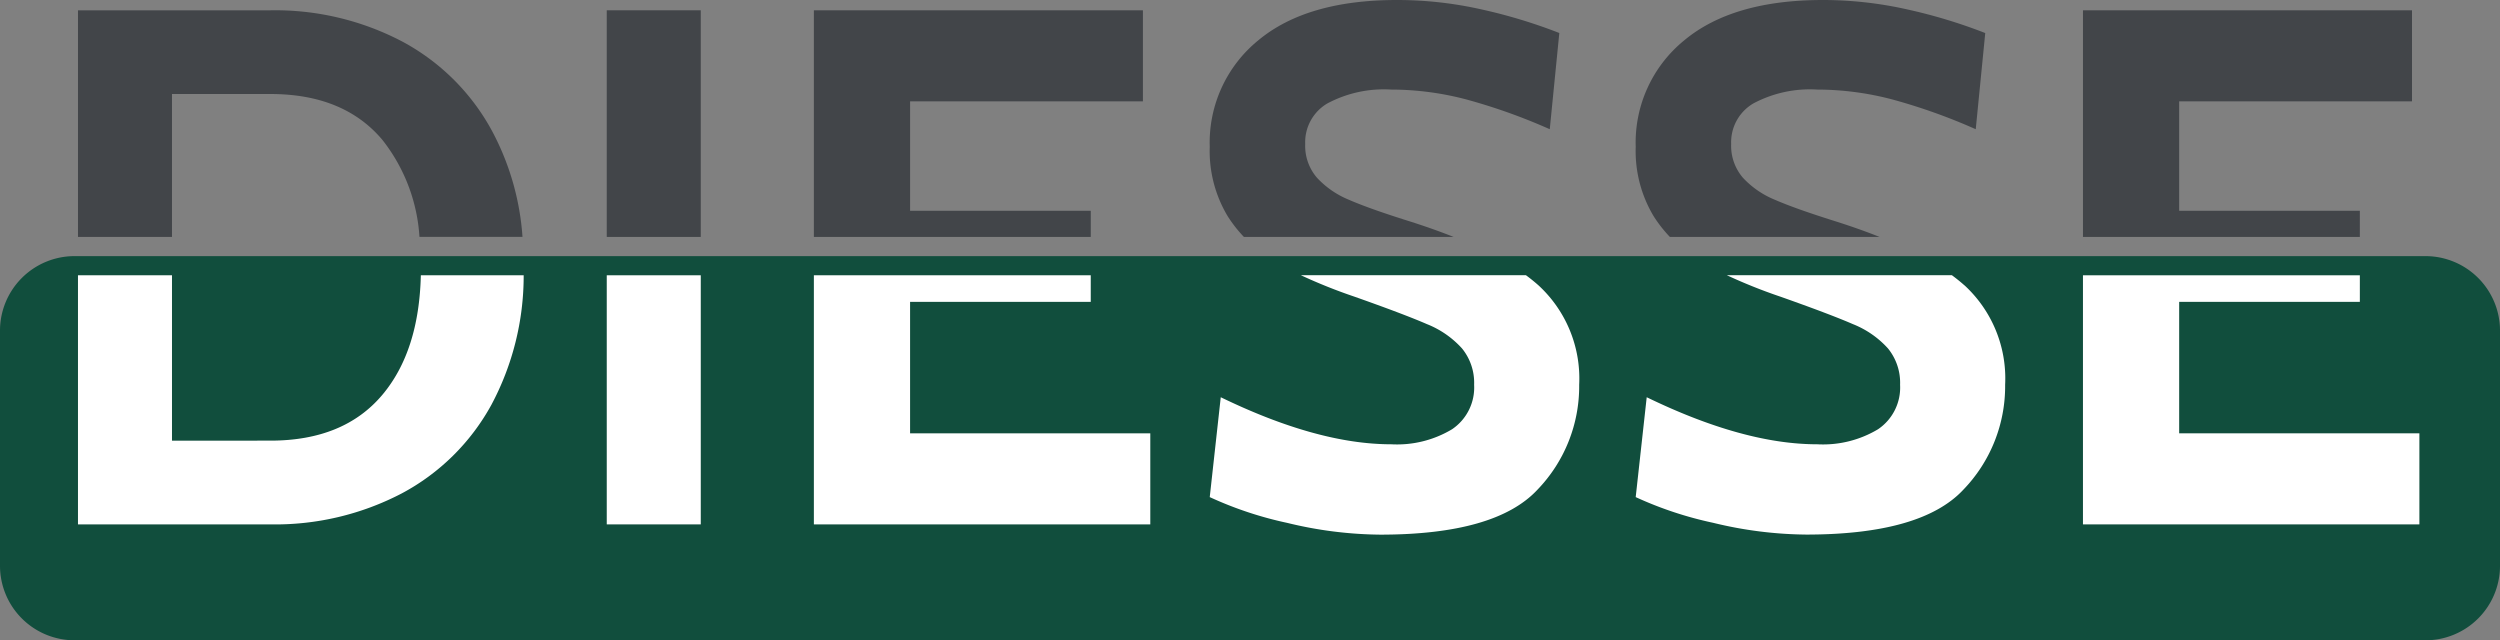
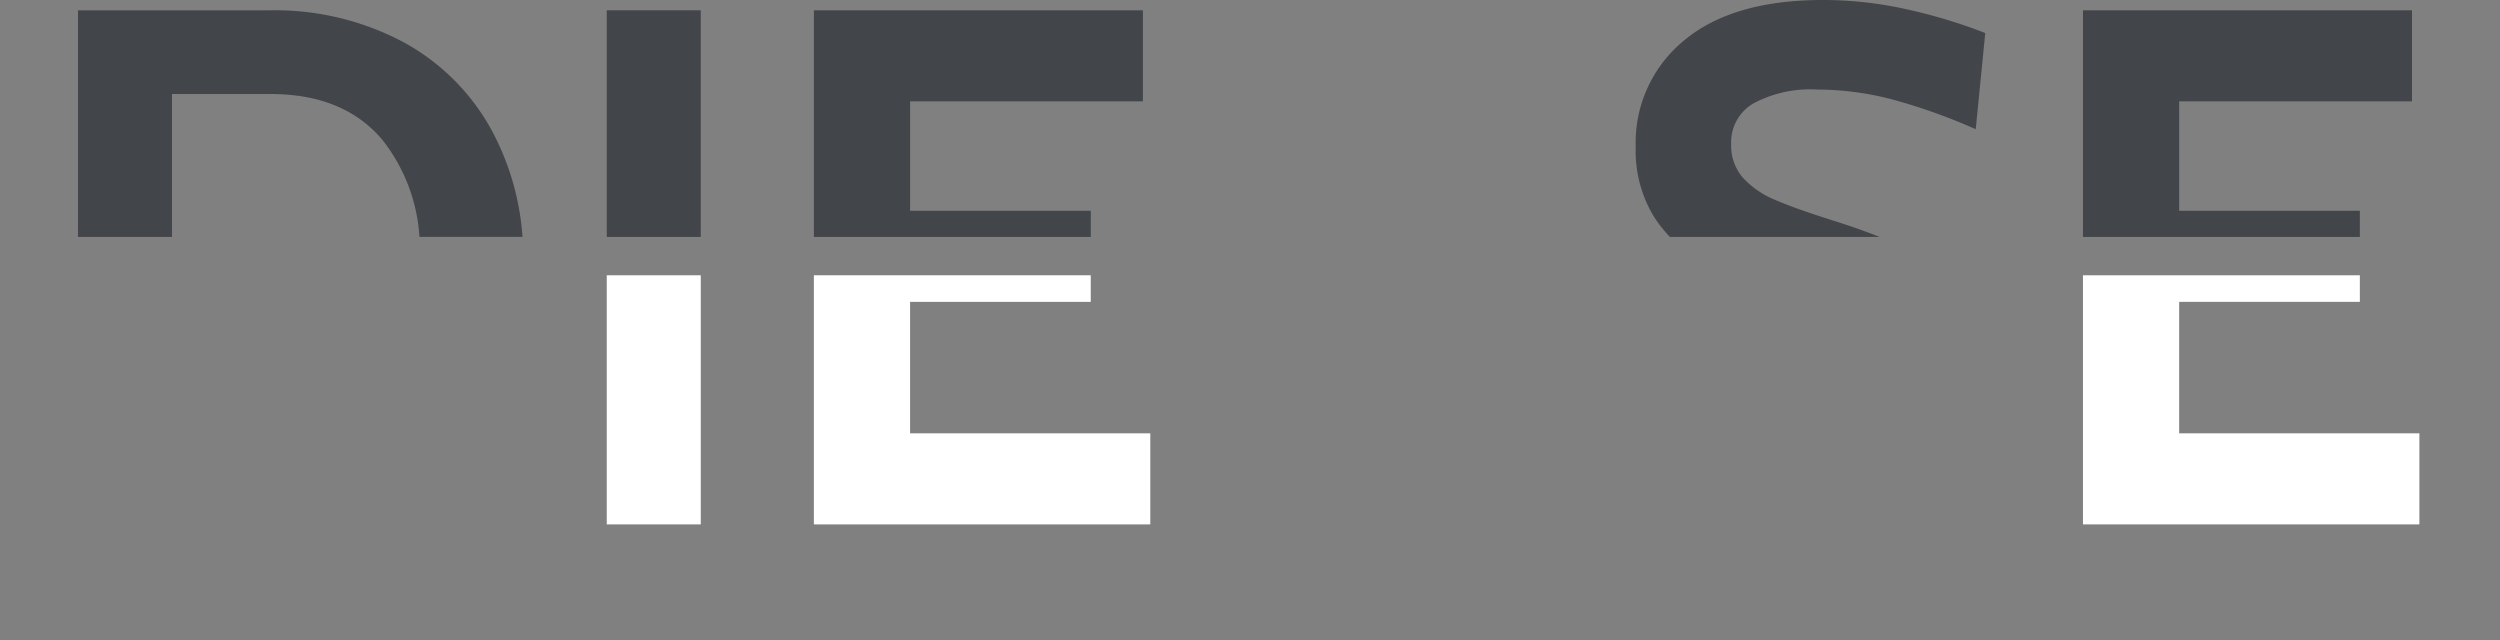
<svg xmlns="http://www.w3.org/2000/svg" id="Group_12077" data-name="Group 12077" width="212.528" height="54.433" viewBox="0 0 212.528 54.433">
  <rect x="0" y="0" width="212.528" height="54.433" fill="#808080" stroke="none" />
  <defs>
    <clipPath id="clip-path">
      <rect id="Rectangle_21863" data-name="Rectangle 21863" width="212.528" height="54.433" fill="none" />
    </clipPath>
  </defs>
  <g id="Group_12076" data-name="Group 12076" transform="translate(0 0)" clip-path="url(#clip-path)">
-     <path id="Path_16433" data-name="Path 16433" d="M206.208,64.991H6.321A6.34,6.34,0,0,1,0,58.671V38.653a6.339,6.339,0,0,1,6.321-6.321H206.208a6.339,6.339,0,0,1,6.321,6.321V58.671a6.34,6.34,0,0,1-6.321,6.321" transform="translate(0 -10.559)" fill="#114e3d" fill-rule="evenodd" />
    <path id="Path_16434" data-name="Path 16434" d="M17.836,20.566V8.416H26.2q6.243,0,9.522,3.9a14.8,14.8,0,0,1,3.152,8.247h8.759A22.341,22.341,0,0,0,45,11.476,18.713,18.713,0,0,0,37.346,3.92,23.261,23.261,0,0,0,26.2,1.3H9.844V20.566Z" transform="translate(-3.215 -0.424)" fill="#424549" />
-     <path id="Path_16435" data-name="Path 16435" d="M38.99,34.751q-.154,6.446-3.267,10.157-3.278,3.9-9.522,3.9H17.835V34.751H9.843V55.928H26.2a23.255,23.255,0,0,0,11.145-2.622,18.7,18.7,0,0,0,7.649-7.555,23.278,23.278,0,0,0,2.738-11Z" transform="translate(-3.214 -11.349)" fill="#fff" />
    <rect id="Rectangle_21861" data-name="Rectangle 21861" width="7.992" height="19.268" transform="translate(51.581 0.874)" fill="#424549" />
    <rect id="Rectangle_21862" data-name="Rectangle 21862" width="7.992" height="21.177" transform="translate(51.581 23.402)" fill="#fff" />
    <path id="Path_16436" data-name="Path 16436" d="M110.919,37.01h15.359V34.752H102.74V55.928h28.6V48.186H110.919Z" transform="translate(-33.552 -11.349)" fill="#fff" />
    <path id="Path_16437" data-name="Path 16437" d="M126.279,20.566V18.343H110.92V9.04h19.792V1.3H102.74V20.566Z" transform="translate(-33.552 -0.424)" fill="#424549" />
-     <path id="Path_16438" data-name="Path 16438" d="M155.617,20.142h17.83q-1.757-.7-3.814-1.349-3.373-1.061-5.089-1.811a7.639,7.639,0,0,1-2.715-1.873,4.156,4.156,0,0,1-1-2.872A3.823,3.823,0,0,1,162.7,8.8a10.217,10.217,0,0,1,5.433-1.186,25.173,25.173,0,0,1,6.4.842,49.336,49.336,0,0,1,7.086,2.529l.812-8.179a44.675,44.675,0,0,0-6.587-2A32.679,32.679,0,0,0,168.634,0q-7.68,0-11.8,3.434a11.205,11.205,0,0,0-4.12,9.053,10.763,10.763,0,0,0,1.529,5.9,11.468,11.468,0,0,0,1.374,1.754" transform="translate(-49.872 0)" fill="#424549" />
-     <path id="Path_16439" data-name="Path 16439" d="M180.652,35.6c-.325-.29-.679-.574-1.057-.854H160.463a44.63,44.63,0,0,0,4.55,1.822q4.245,1.5,6.181,2.342a7.981,7.981,0,0,1,2.965,2.06,4.62,4.62,0,0,1,1.03,3.091,4.277,4.277,0,0,1-1.873,3.777,9.085,9.085,0,0,1-5.181,1.28q-6.244,0-14.485-4l-.936,8.491A31.414,31.414,0,0,0,159.3,55.8a34.4,34.4,0,0,0,7.9,1q9.8,0,13.362-3.81a12.657,12.657,0,0,0,3.558-8.928,10.757,10.757,0,0,0-3.465-8.46" transform="translate(-49.872 -11.349)" fill="#fff" />
    <path id="Path_16440" data-name="Path 16440" d="M209.389,20.142h17.829q-1.756-.7-3.813-1.349-3.373-1.061-5.089-1.811A7.639,7.639,0,0,1,215.6,15.11a4.156,4.156,0,0,1-1-2.872A3.823,3.823,0,0,1,216.474,8.8a10.216,10.216,0,0,1,5.432-1.186,25.174,25.174,0,0,1,6.4.842,49.364,49.364,0,0,1,7.086,2.529L236.2,2.81a44.7,44.7,0,0,0-6.587-2A32.68,32.68,0,0,0,222.406,0q-7.68,0-11.8,3.434a11.205,11.205,0,0,0-4.12,9.053,10.763,10.763,0,0,0,1.529,5.9,11.466,11.466,0,0,0,1.374,1.754" transform="translate(-67.432 0)" fill="#424549" />
-     <path id="Path_16441" data-name="Path 16441" d="M234.424,35.6c-.325-.29-.68-.574-1.057-.854H214.235a44.63,44.63,0,0,0,4.55,1.822q4.245,1.5,6.181,2.342a7.981,7.981,0,0,1,2.965,2.06,4.623,4.623,0,0,1,1.03,3.091,4.277,4.277,0,0,1-1.873,3.777,9.086,9.086,0,0,1-5.182,1.28q-6.244,0-14.485-4l-.936,8.491a31.406,31.406,0,0,0,6.586,2.185,34.408,34.408,0,0,0,7.9,1q9.8,0,13.362-3.81a12.657,12.657,0,0,0,3.558-8.928,10.757,10.757,0,0,0-3.465-8.46" transform="translate(-67.432 -11.349)" fill="#fff" />
    <path id="Path_16442" data-name="Path 16442" d="M286.483,20.566V18.343H271.124V9.04h19.792V1.3H262.945V20.566Z" transform="translate(-85.87 -0.424)" fill="#424549" />
    <path id="Path_16443" data-name="Path 16443" d="M271.124,37.01h15.359V34.752H262.945V55.928h28.6V48.186H271.124Z" transform="translate(-85.87 -11.349)" fill="#fff" />
  </g>
</svg>